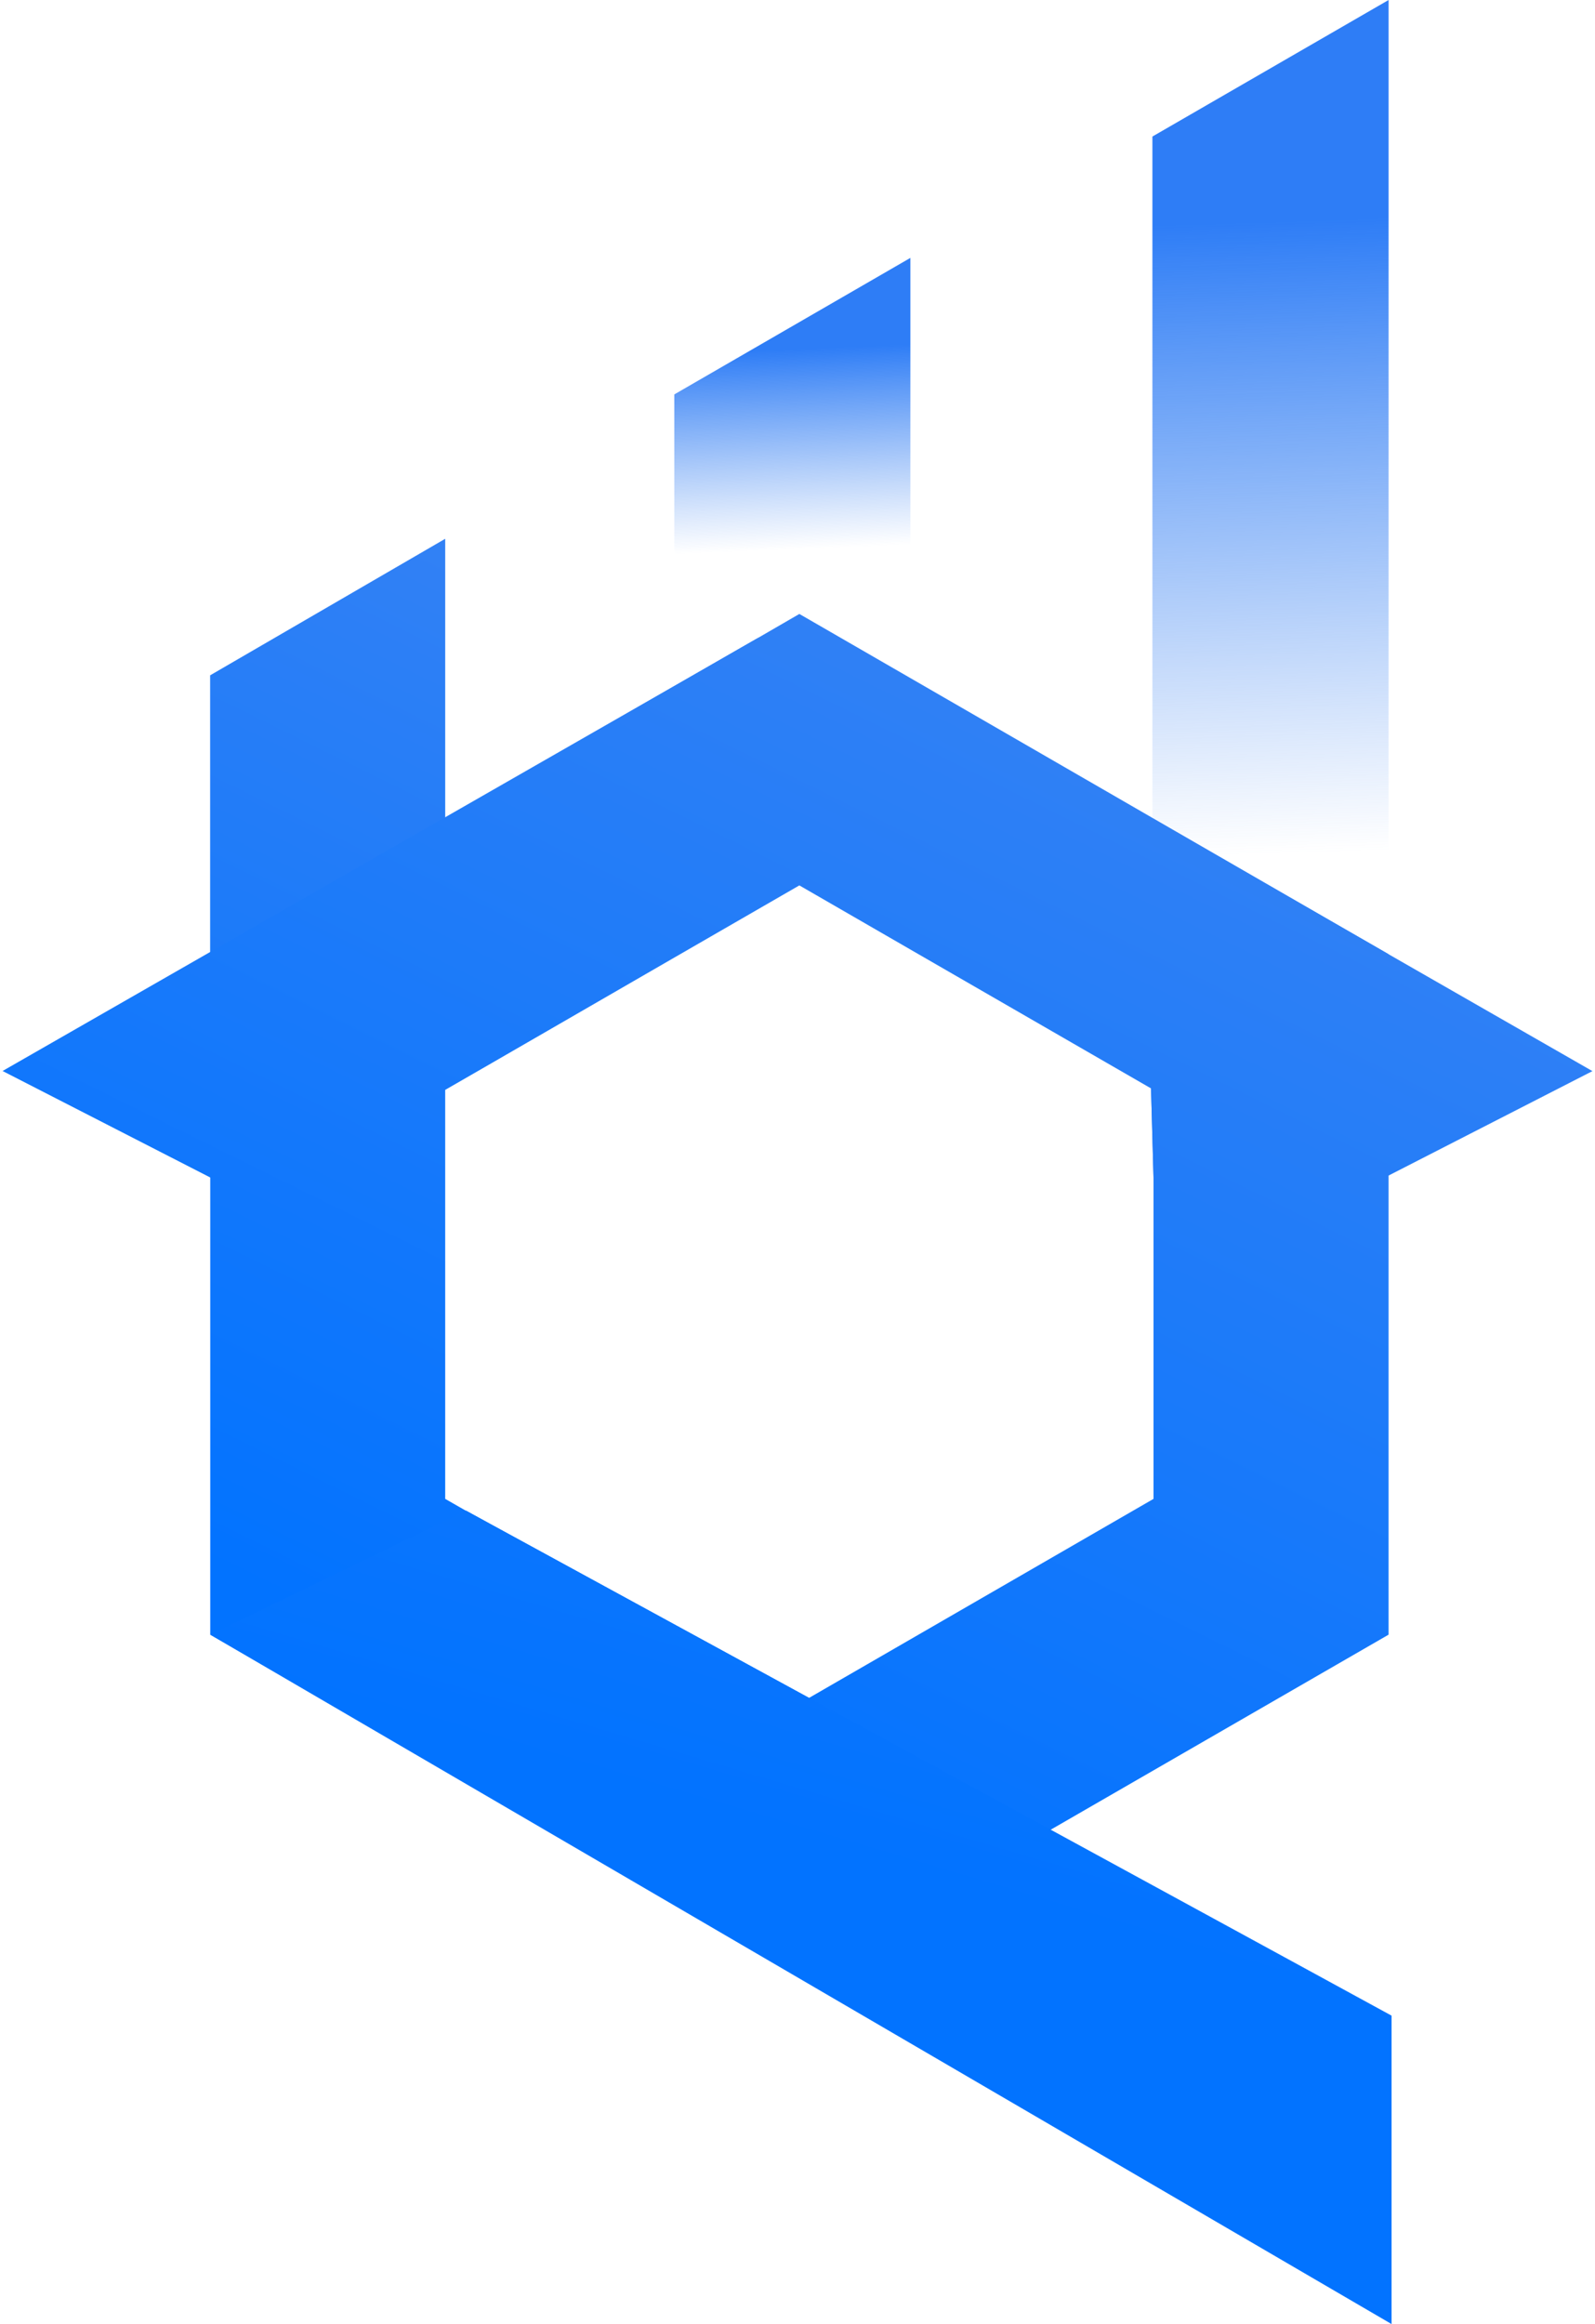
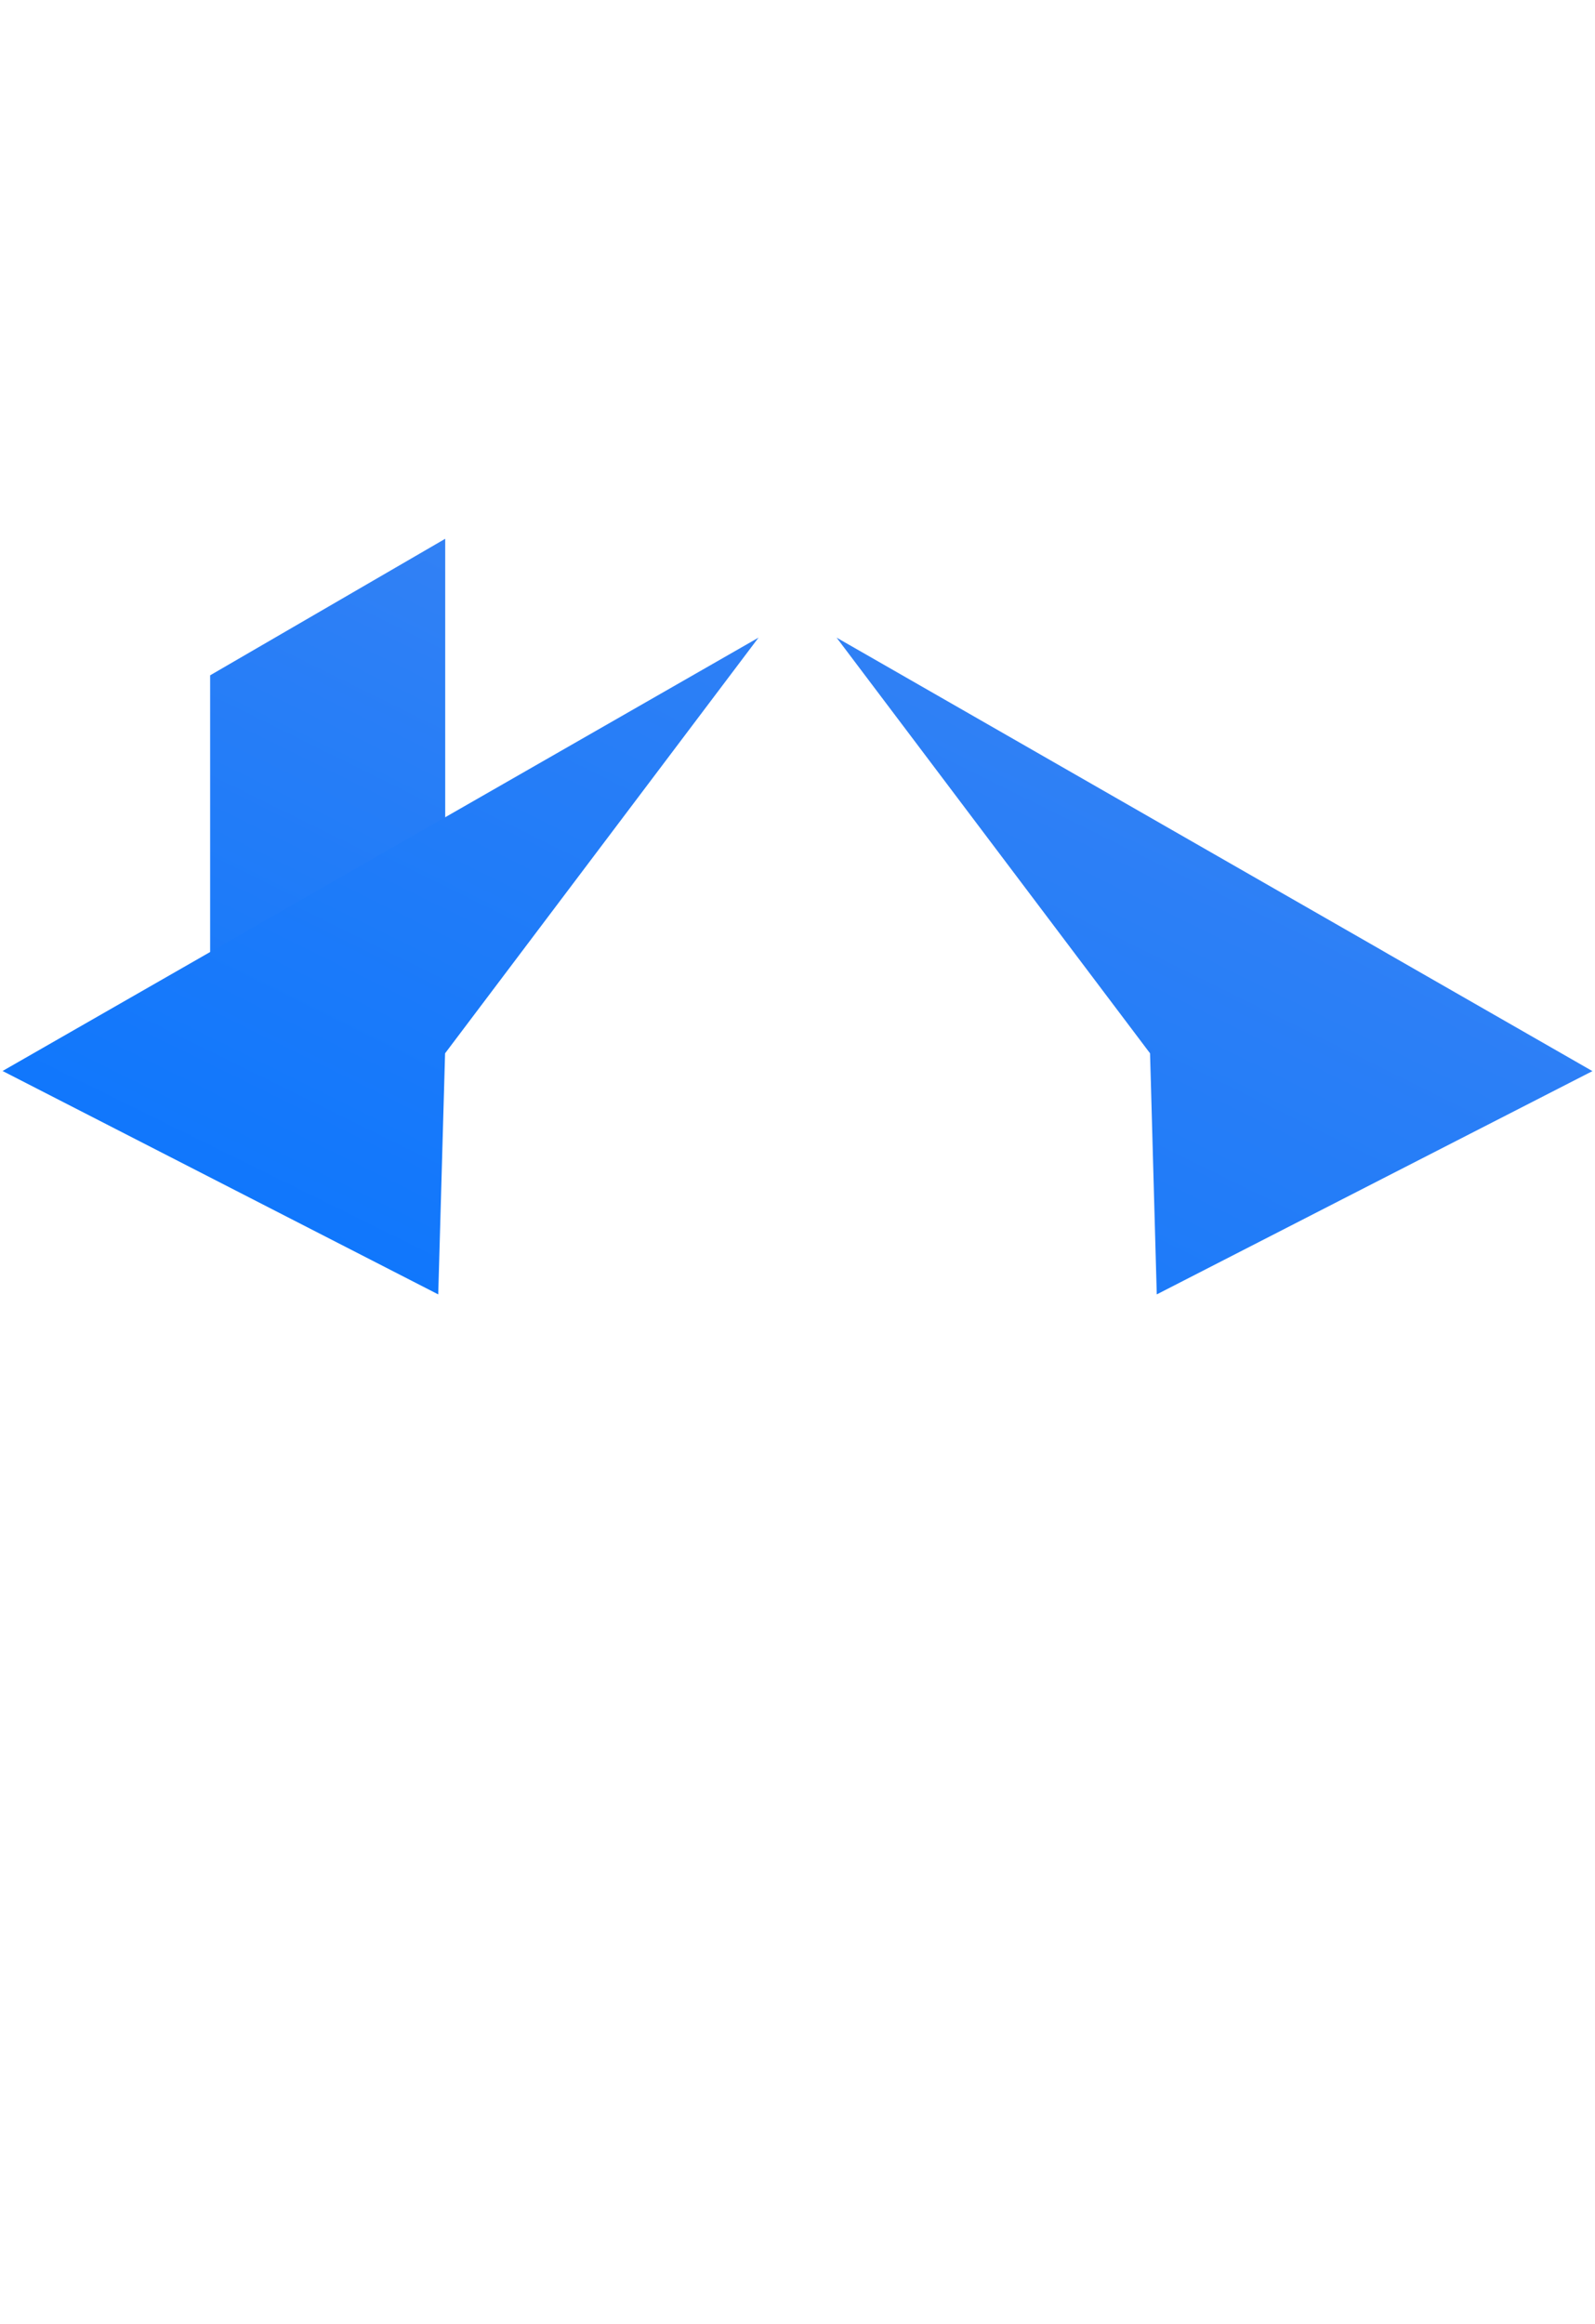
<svg xmlns="http://www.w3.org/2000/svg" width="475" height="692" viewBox="0 0 475 692" fill="none">
  <path d="M132.584 160.426L62.579 201.08V298.101L132.584 280.275V160.426Z" fill="url(#paint0_linear_28_944)" />
-   <path d="M343.193 40.654V329.938H413.531V0L343.193 40.654Z" fill="url(#paint1_linear_28_944)" />
-   <path d="M271.112 76.788V282.726L238.055 263.64L200.811 285.135V117.442L271.112 76.788Z" fill="url(#paint2_linear_28_944)" />
-   <path d="M410.97 282.644L343.226 243.546L271.108 201.892L238.052 182.806L225.896 189.848L220.856 192.738L200.807 204.301L132.581 243.732L62.613 284.126V486.729L78.03 495.623L238.052 588.012L312.911 544.801L413.527 486.729V284.126L410.97 282.644ZM343.522 446.297L240.942 505.555L146.664 454.117L138.807 449.818H138.733L132.581 446.297V324.521L146.664 316.405L200.807 285.127L238.052 263.632L271.108 282.718L342.781 324.076L343.522 350.833V446.297Z" fill="url(#paint3_linear_28_944)" />
  <path d="M225.899 189.852L0.765 318.892L130.509 385.413L132.547 313.63L225.899 189.852Z" fill="url(#paint4_linear_28_944)" />
  <path d="M474.235 318.929L413.532 350.022L399.857 357.026L344.491 385.413L343.527 350.837L342.786 324.08L342.489 313.63L271.113 218.981L249.137 189.852L271.113 202.452L343.231 243.81L410.975 282.648L413.532 284.131L474.235 318.929Z" fill="url(#paint5_linear_28_944)" />
-   <path d="M414.416 600.167V692L306.759 629.185L77.845 495.623L62.613 486.729L138.733 449.855L138.807 449.818L146.664 454.117L240.942 505.555L312.911 544.801L384.88 584.047L414.416 600.167Z" fill="url(#paint6_linear_28_944)" />
  <defs>
    <linearGradient id="paint0_linear_28_944" x1="194.102" y1="45.172" x2="4.73" y2="428.735" gradientUnits="userSpaceOnUse">
      <stop stop-color="#4787F0" />
      <stop offset="1" stop-color="#0273FF" />
    </linearGradient>
    <linearGradient id="paint1_linear_28_944" x1="375.249" y1="66.002" x2="381.179" y2="254.3" gradientUnits="userSpaceOnUse">
      <stop stop-color="#2E7DF6" />
      <stop offset="1" stop-color="#4789F0" stop-opacity="0" />
    </linearGradient>
    <linearGradient id="paint2_linear_28_944" x1="232.793" y1="104.1" x2="235.239" y2="163.655" gradientUnits="userSpaceOnUse">
      <stop stop-color="#2E7DF6" />
      <stop offset="1" stop-color="#4789F0" stop-opacity="0" />
    </linearGradient>
    <linearGradient id="paint3_linear_28_944" x1="392.885" y1="71.777" x2="171.567" y2="520.119" gradientUnits="userSpaceOnUse">
      <stop stop-color="#4787F0" />
      <stop offset="1" stop-color="#0273FF" />
    </linearGradient>
    <linearGradient id="paint4_linear_28_944" x1="241.057" y1="-3.189" x2="19.702" y2="445.19" gradientUnits="userSpaceOnUse">
      <stop stop-color="#4787F0" />
      <stop offset="1" stop-color="#0273FF" />
    </linearGradient>
    <linearGradient id="paint5_linear_28_944" x1="440.289" y1="95.129" x2="218.934" y2="543.545" gradientUnits="userSpaceOnUse">
      <stop stop-color="#4787F0" />
      <stop offset="1" stop-color="#0273FF" />
    </linearGradient>
    <linearGradient id="paint6_linear_28_944" x1="421.828" y1="-26.392" x2="249.725" y2="551.694" gradientUnits="userSpaceOnUse">
      <stop stop-color="#4787F0" />
      <stop offset="1" stop-color="#0273FF" />
    </linearGradient>
  </defs>
</svg>